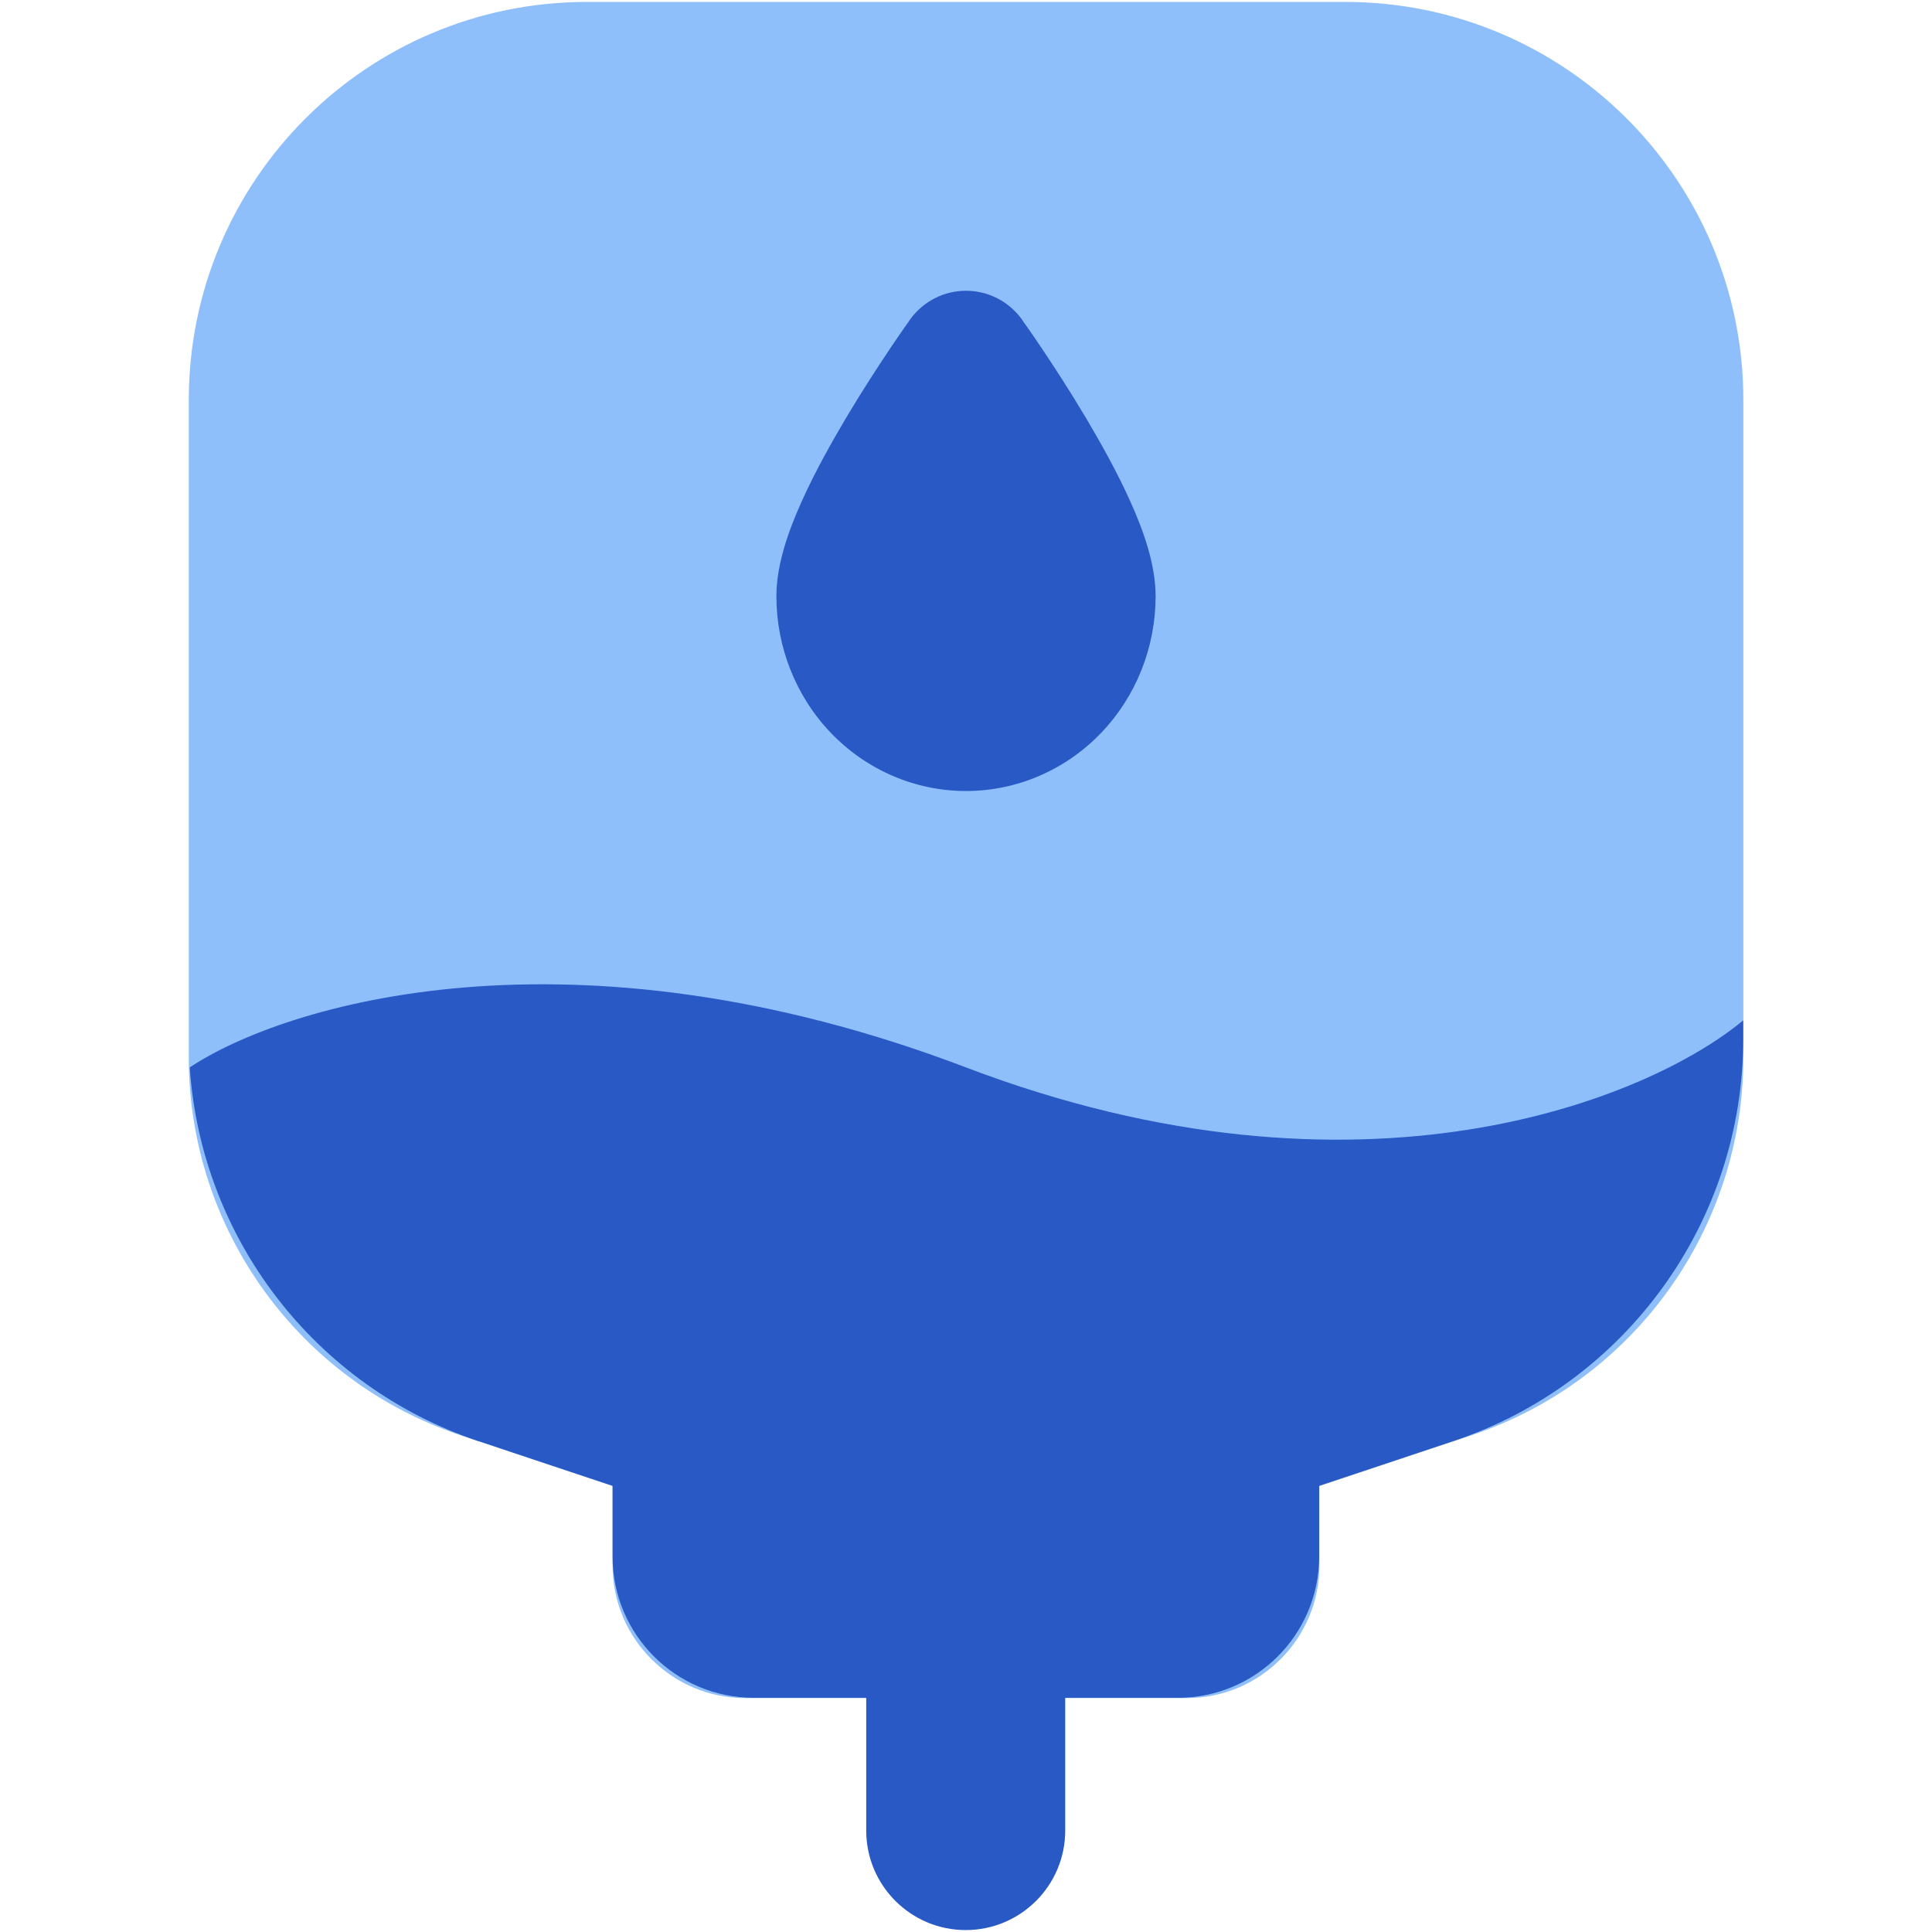
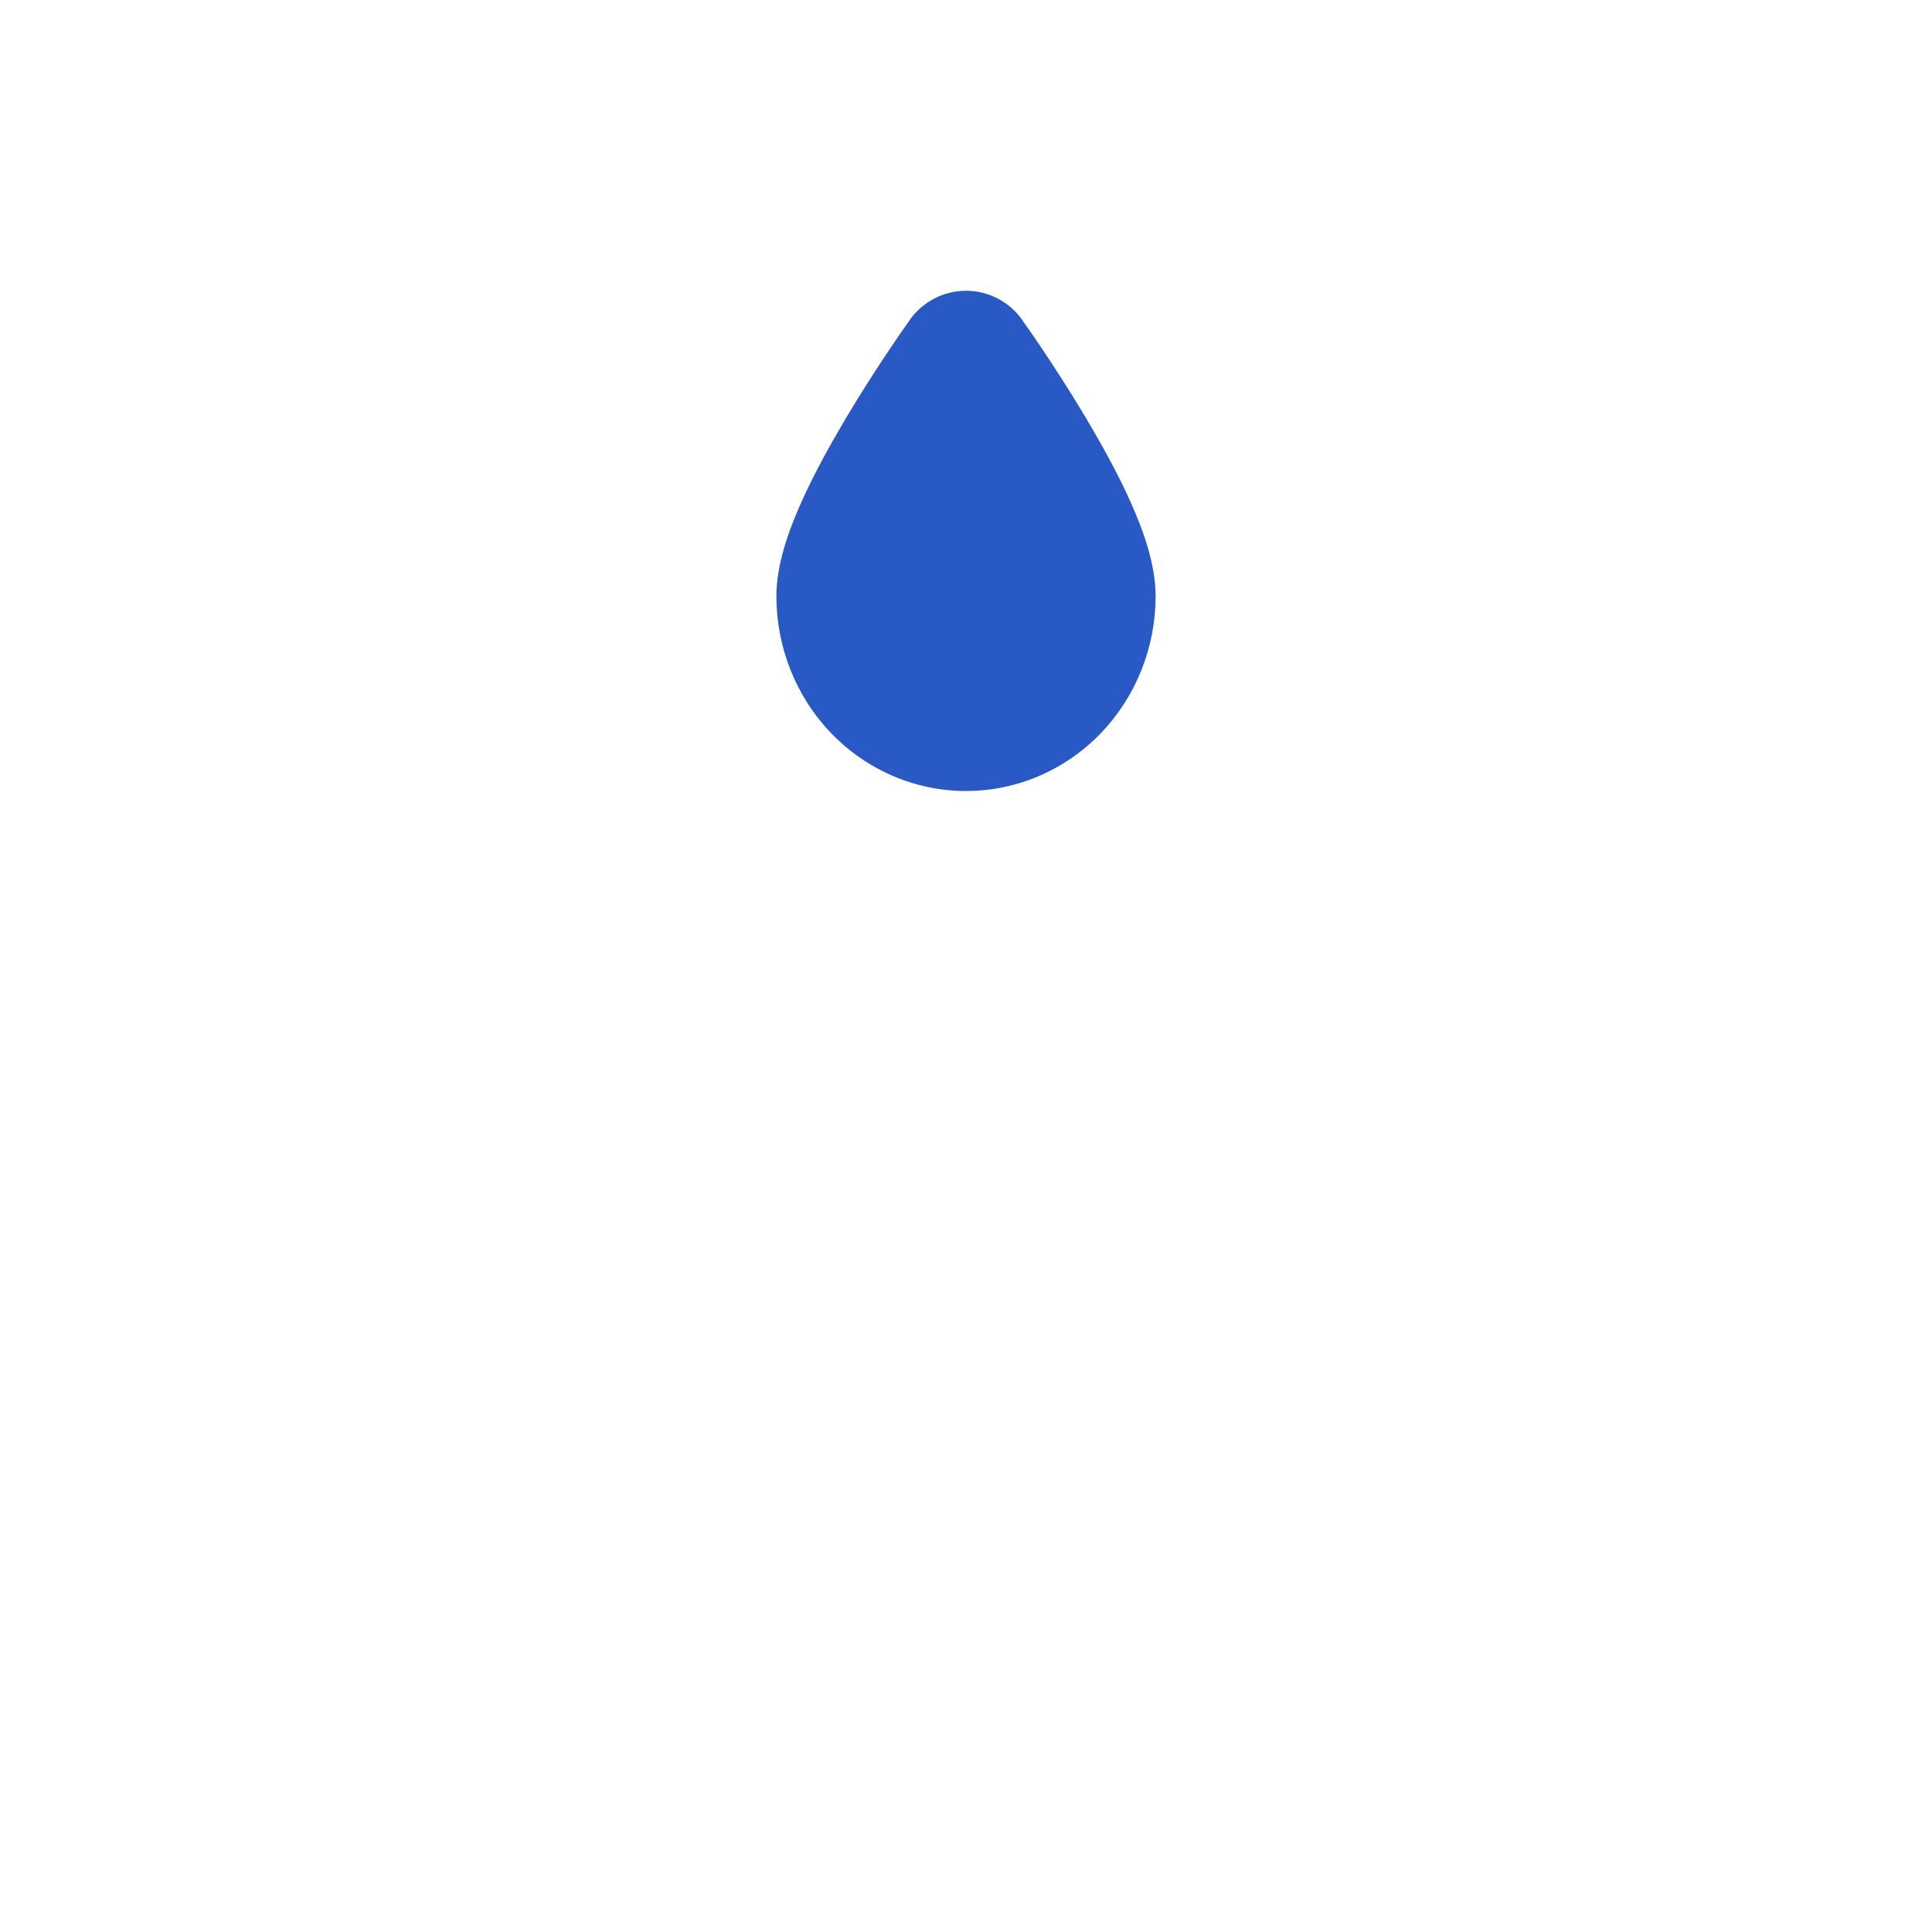
<svg xmlns="http://www.w3.org/2000/svg" fill="none" viewBox="0 0 14 14" id="Blood-Bag-Donation--Streamline-Core">
  <desc>Blood Bag Donation Streamline Icon: https://streamlinehq.com</desc>
  <g id="blood-bag-donation">
-     <path id="vector 2625" fill="#8fbffa" d="M1.368 7.664V2.899c0 -1.593 1.291 -2.885 2.885 -2.885h5.495c1.593 0 2.885 1.291 2.885 2.885v4.765c0 1.242 -0.794 2.344 -1.972 2.737l-1.1 0.367v0.575c0 0.531 -0.43 0.962 -0.962 0.962H5.401c-0.531 0 -0.962 -0.43 -0.962 -0.962v-0.575l-1.1 -0.367C2.162 10.008 1.368 8.905 1.368 7.664Z" stroke-width="1" />
-     <path id="Union" fill="#2859c5" fill-rule="evenodd" d="m3.468 10.443 0.971 0.324v0.512c0 0.566 0.458 1.024 1.024 1.024h0.814v0.962c0 0.398 0.323 0.721 0.721 0.721s0.721 -0.323 0.721 -0.721v-0.962h0.816c0.566 0 1.024 -0.459 1.024 -1.024v-0.512l0.972 -0.324c1.254 -0.418 2.101 -1.592 2.101 -2.914v-0.135c-0.683 0.568 -2.765 1.432 -5.632 0.341 -2.867 -1.091 -4.943 -0.455 -5.625 0 0.083 1.237 0.905 2.312 2.094 2.709Z" clip-rule="evenodd" stroke-width="1" />
    <path id="Union_2" fill="#2859c5" fill-rule="evenodd" d="M7 2.107c-0.161 0 -0.312 0.078 -0.406 0.209l-0.001 0.002 -0.002 0.003 -0.008 0.012 -0.03 0.042c-0.025 0.036 -0.061 0.088 -0.104 0.152 -0.085 0.127 -0.2 0.303 -0.315 0.496 -0.114 0.192 -0.235 0.409 -0.328 0.618 -0.085 0.19 -0.18 0.442 -0.18 0.679 0 0.368 0.14 0.725 0.395 0.991 0.256 0.267 0.608 0.421 0.979 0.421 0.371 0 0.723 -0.154 0.979 -0.421 0.255 -0.266 0.395 -0.623 0.395 -0.991 0 -0.237 -0.095 -0.49 -0.18 -0.679 -0.093 -0.209 -0.214 -0.426 -0.328 -0.618 -0.115 -0.193 -0.23 -0.369 -0.315 -0.496 -0.043 -0.064 -0.079 -0.116 -0.104 -0.152l-0.03 -0.042 -0.008 -0.012 -0.002 -0.003 -0.001 -0.002c-0.094 -0.131 -0.245 -0.209 -0.406 -0.209Z" clip-rule="evenodd" stroke-width="1" />
  </g>
</svg>